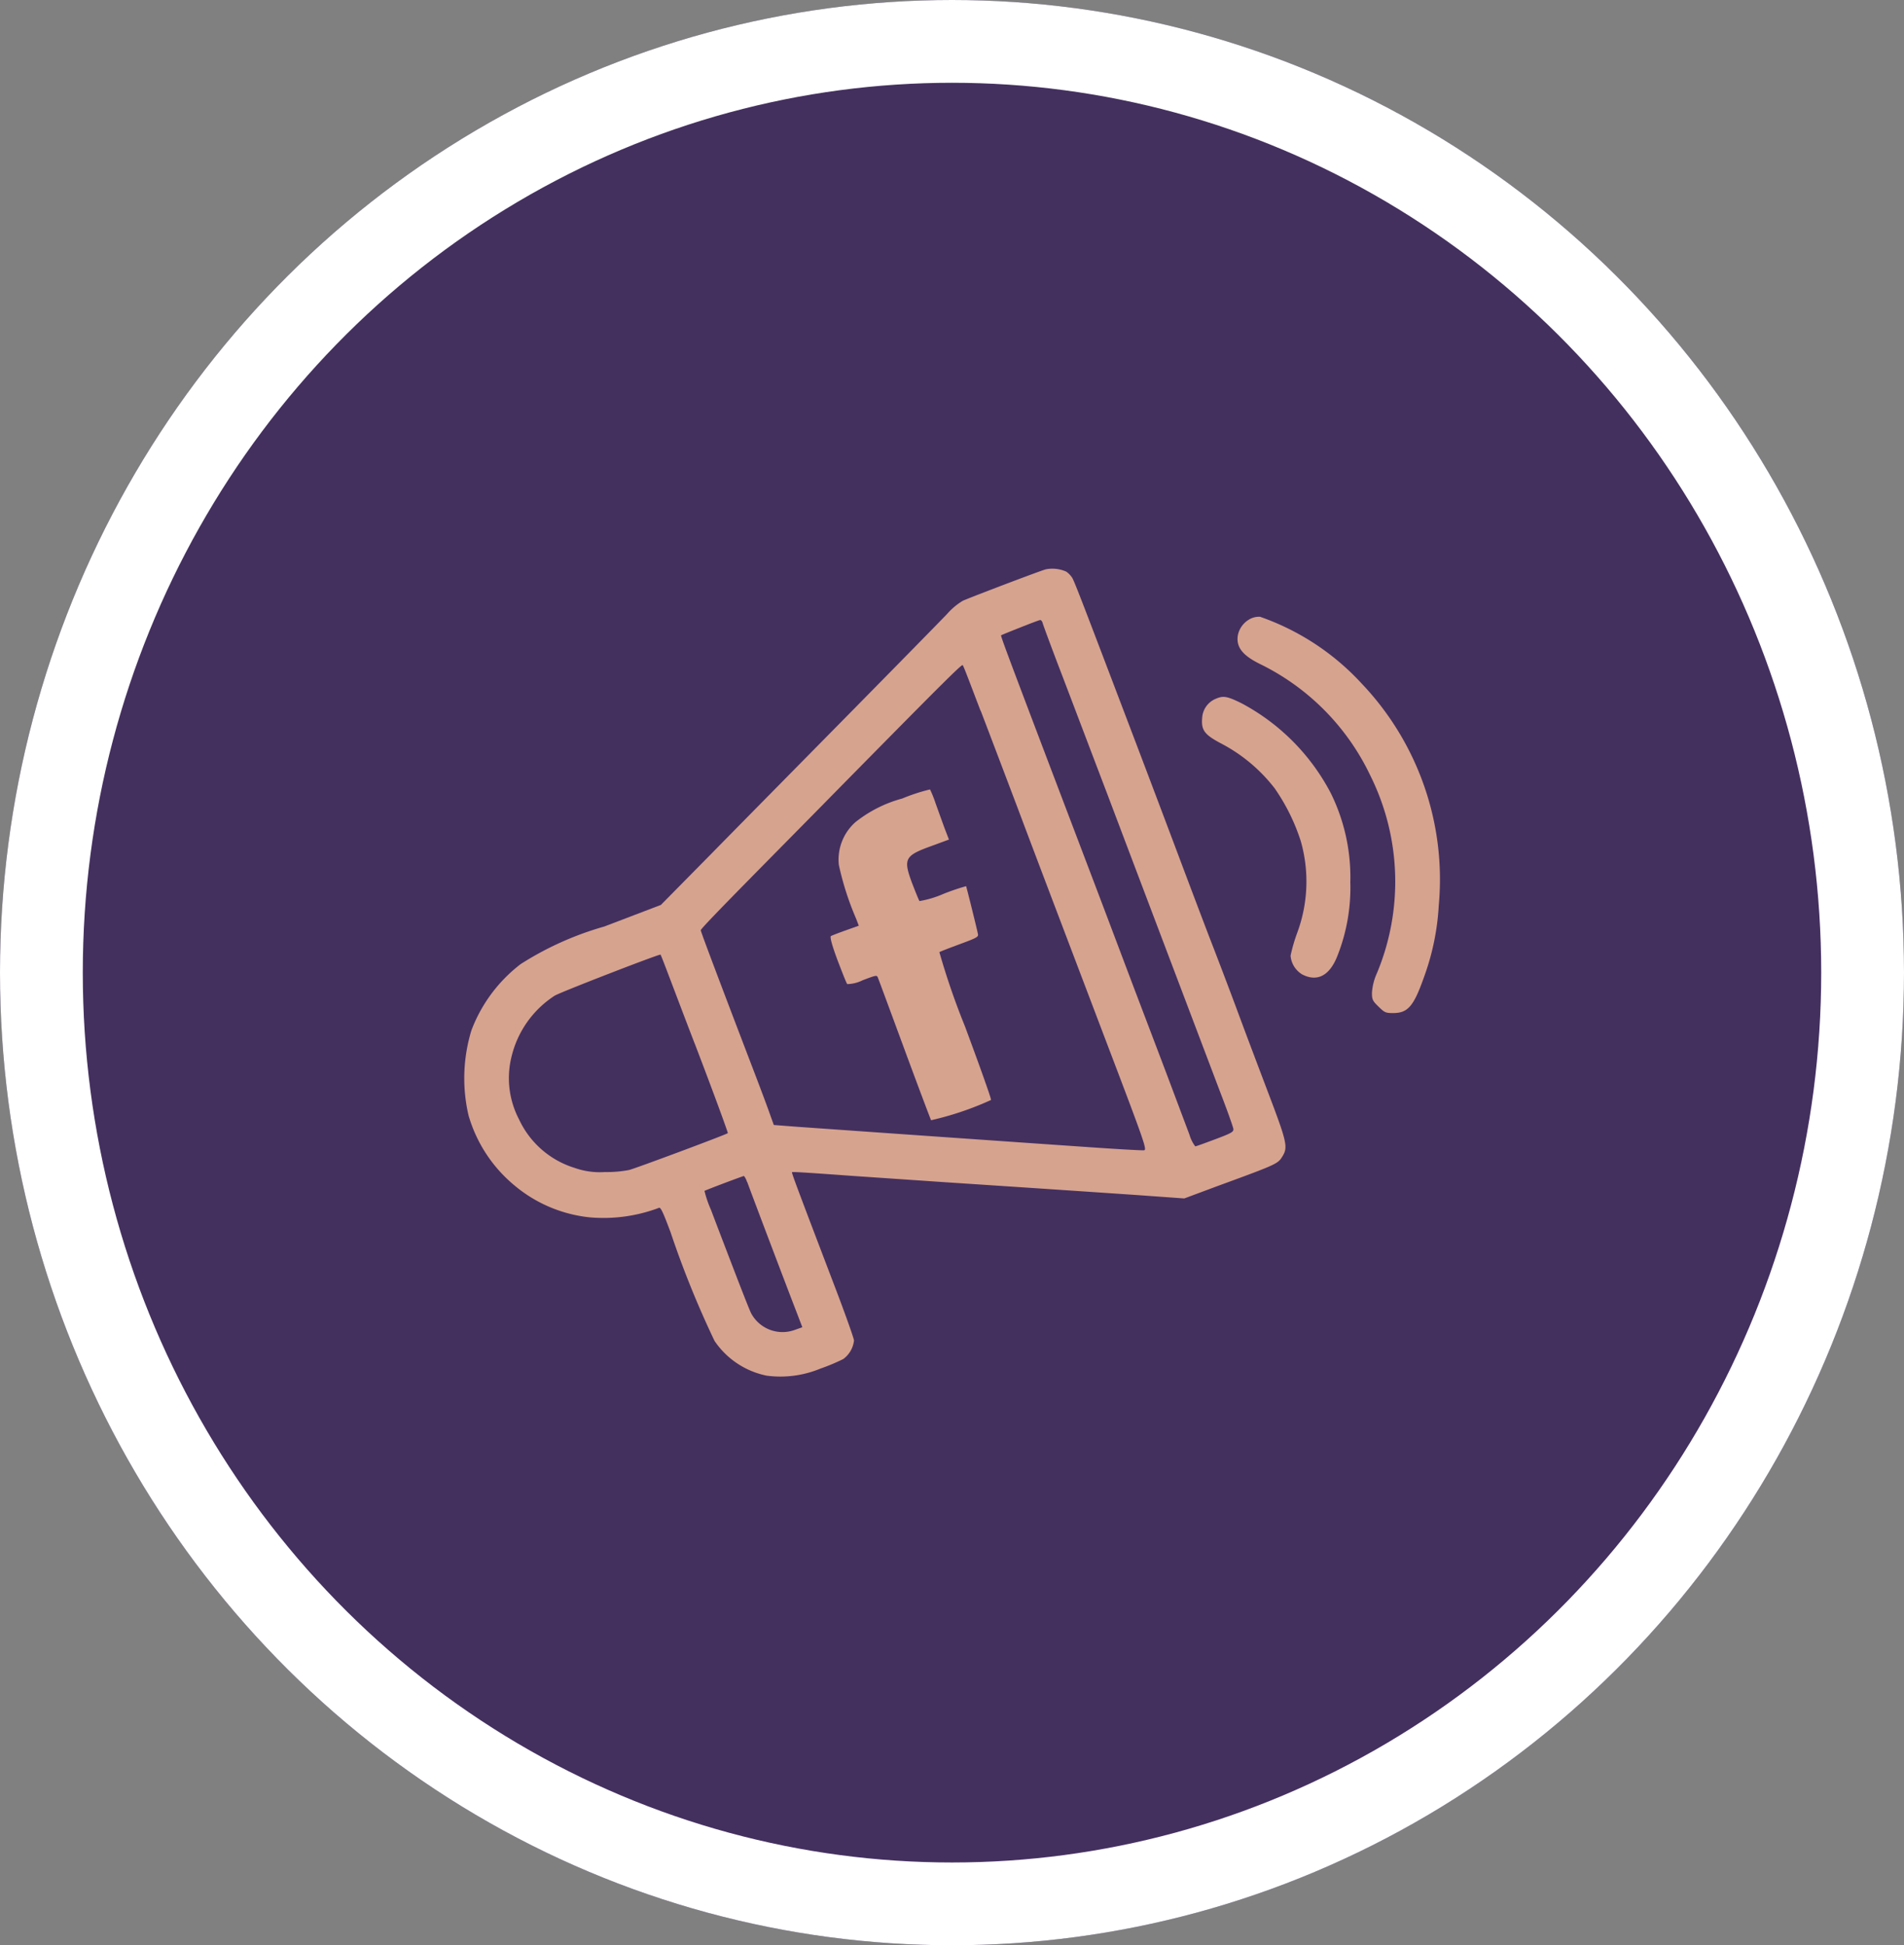
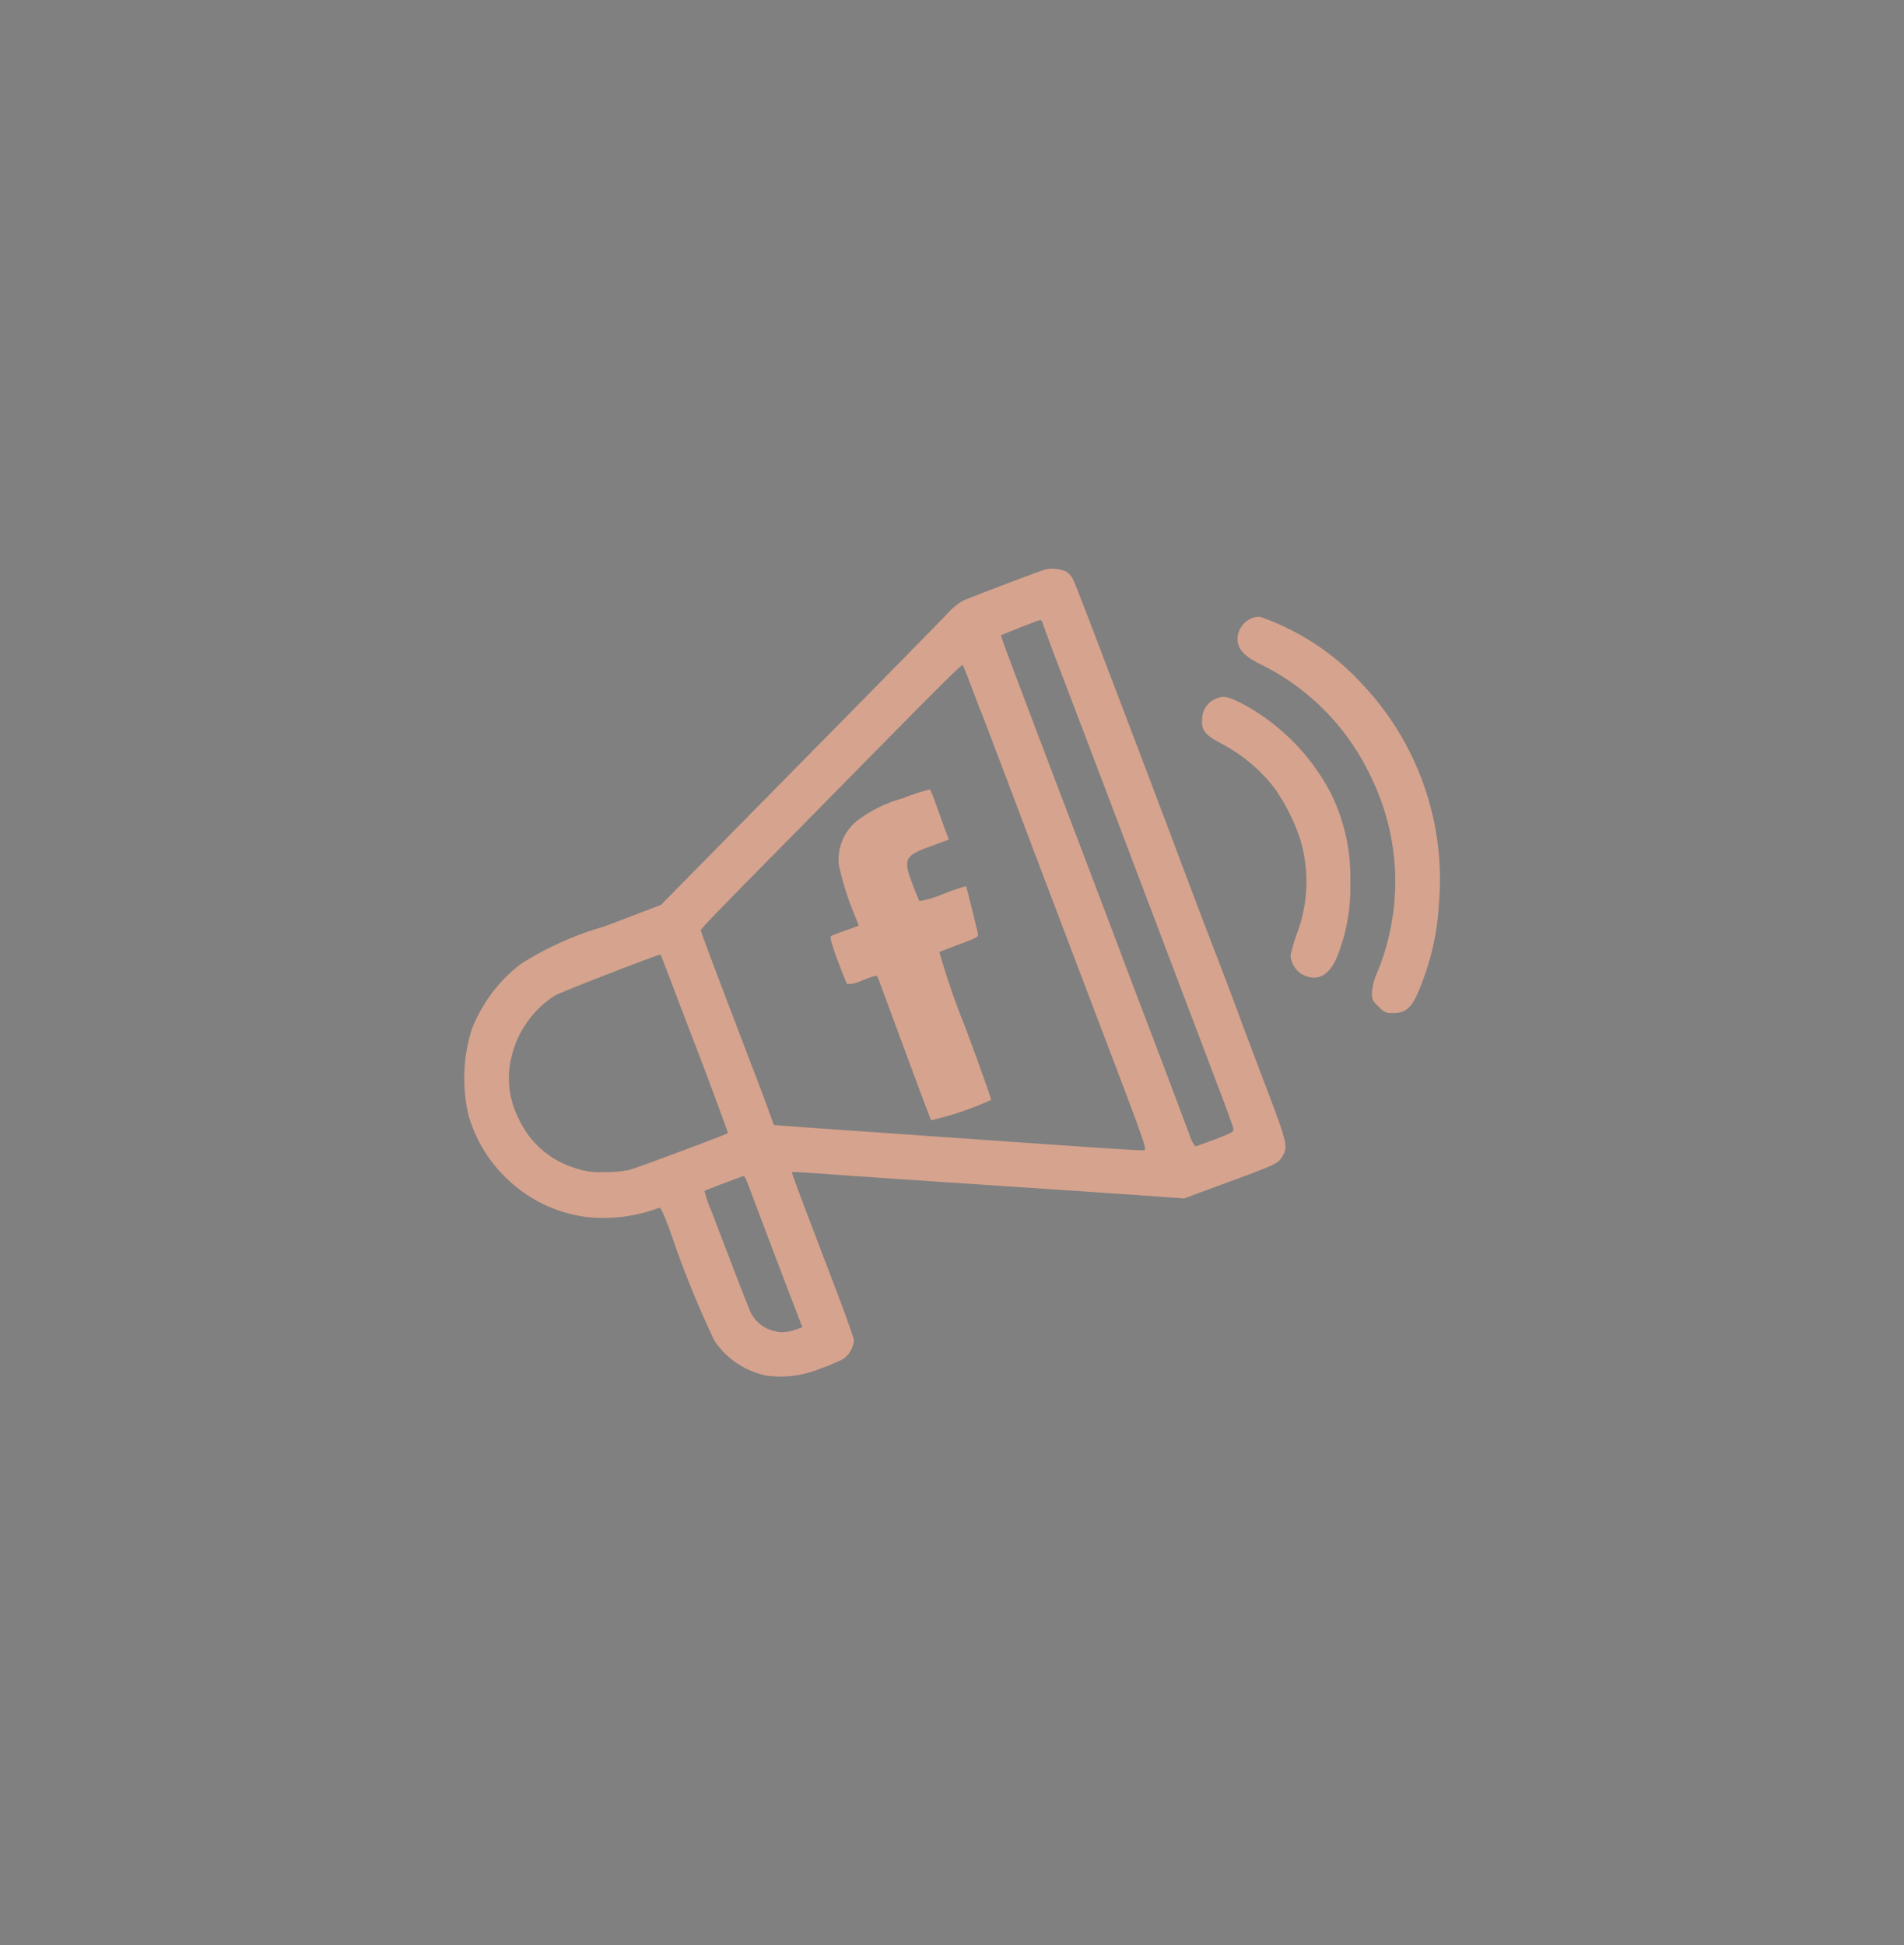
<svg xmlns="http://www.w3.org/2000/svg" width="46" height="47" viewBox="0 0 46 47">
  <rect x="0" y="0" width="46" height="47" fill="#808080" stroke="none" />
  <g id="Group_26124" data-name="Group 26124" transform="translate(-865 -2423)">
    <g id="Ellipse_29" data-name="Ellipse 29" transform="translate(865 2423)" fill="#44305f" stroke="#fff" stroke-width="2">
-       <ellipse cx="23" cy="23.5" rx="23" ry="23.5" stroke="none" />
-       <ellipse cx="23" cy="23.5" rx="22" ry="22.5" fill="none" />
-     </g>
+       </g>
    <g id="facebookads-icon" transform="translate(876.218 2436.738)">
      <path id="Path_291" data-name="Path 291" d="M189.285-759.563c-.146.039-1.818.675-2.008.761a1.6,1.6,0,0,0-.372.311c-.121.129-1.172,1.2-2.333,2.379s-2.669,2.708-3.348,3.4l-1.24,1.258-1.368.522a7.625,7.625,0,0,0-2.019.907,3.634,3.634,0,0,0-1.19,1.6,3.96,3.96,0,0,0-.071,2.054,3.433,3.433,0,0,0,1.1,1.686,3.37,3.37,0,0,0,1.822.779,3.8,3.8,0,0,0,1.679-.229c.043-.018.1.107.282.593a23.28,23.28,0,0,0,1.061,2.622,2,2,0,0,0,1.261.84,2.526,2.526,0,0,0,1.3-.172,4.751,4.751,0,0,0,.547-.229.641.641,0,0,0,.261-.447c0-.05-.211-.643-.468-1.315-.911-2.39-1.043-2.74-1.029-2.754s.657.032,1.443.089l2.3.157c2.344.154,3.544.236,4.591.307l1.143.082.786-.293c1.483-.543,1.475-.543,1.59-.732.129-.211.1-.346-.318-1.447-.214-.565-.547-1.443-.736-1.954s-.482-1.283-.65-1.715-.575-1.511-.907-2.394-.75-1.986-.925-2.447c-1.272-3.344-1.5-3.948-1.554-4.023a.561.561,0,0,0-.136-.139A.828.828,0,0,0,189.285-759.563Zm-.075,1.308c.014.05.207.575.436,1.172s.725,1.908,1.111,2.919c1.043,2.758,2.447,6.459,2.765,7.3.157.407.286.775.293.822.007.072-.039.1-.439.25-.247.093-.461.171-.482.171a.839.839,0,0,1-.139-.279c-.057-.15-.275-.732-.486-1.293s-.572-1.508-.8-2.108-.757-2.008-1.183-3.126c-1.854-4.877-2.1-5.527-2.083-5.541s.893-.364.94-.368C189.17-758.344,189.2-758.3,189.21-758.255Zm-1.5,2.108c.225.589.647,1.7.936,2.465.514,1.368,1.122,2.962,2.079,5.484.95,2.494,1.007,2.662.932,2.672-.036.007-.679-.029-1.429-.082-1.668-.114-6.2-.432-6.959-.486l-.557-.043-.136-.379c-.075-.207-.239-.643-.364-.968-.865-2.261-1.265-3.326-1.265-3.358s.511-.557,1.133-1.19,1.579-1.6,2.119-2.151c2.529-2.569,3.051-3.09,3.076-3.065S187.48-756.737,187.706-756.147Zm-6.909,8.042c.45,1.175.807,2.151.8,2.165-.032.032-2.154.825-2.383.89a2.822,2.822,0,0,1-.589.05,1.817,1.817,0,0,1-.729-.1,2.194,2.194,0,0,1-1.343-1.172,2.146,2.146,0,0,1-.179-1.526,2.425,2.425,0,0,1,1.043-1.465c.179-.1,2.533-1.011,2.554-.99S180.346-749.284,180.8-748.105Zm1.268,3.344c.132.364,1.029,2.726,1.175,3.1l.157.411-.182.064a.86.86,0,0,1-1.054-.4c-.036-.068-.229-.561-.432-1.09s-.447-1.165-.539-1.411a2.662,2.662,0,0,1-.157-.457c.011-.014.911-.354.954-.361A.4.4,0,0,1,182.064-744.761Z" transform="translate(-175.235 759.58)" fill="#d6a38e" />
      <path id="Path_292" data-name="Path 292" d="M424.533-610.019a3.109,3.109,0,0,0-1.133.572,1.211,1.211,0,0,0-.4,1.033,7.091,7.091,0,0,0,.418,1.3l.064.168-.311.111c-.171.061-.336.125-.361.139s0,.157.157.579c.114.3.218.564.236.582a.859.859,0,0,0,.372-.093c.343-.129.343-.129.372-.054.018.043.307.825.643,1.736s.625,1.676.639,1.7a7.433,7.433,0,0,0,1.447-.489c.018-.007-.268-.807-.629-1.779a17.614,17.614,0,0,1-.618-1.793c.018-.014.243-.1.493-.193.407-.15.454-.175.439-.243-.039-.189-.279-1.147-.286-1.158a5.353,5.353,0,0,0-.554.189,2.457,2.457,0,0,1-.572.171c-.014-.014-.093-.211-.179-.432-.218-.589-.182-.665.472-.9l.418-.154-.111-.289-.214-.593a2.614,2.614,0,0,0-.132-.329A4.369,4.369,0,0,0,424.533-610.019Z" transform="translate(-413.952 615.574)" fill="#d6a38e" />
      <path id="Path_293" data-name="Path 293" d="M698.349-726.925a.573.573,0,0,0-.257.372c-.046.286.114.489.547.7a5.74,5.74,0,0,1,2.647,2.676,5.755,5.755,0,0,1,.168,4.784,1.365,1.365,0,0,0-.122.479c0,.161.014.193.157.332s.168.157.35.157c.361,0,.5-.161.75-.868a5.988,5.988,0,0,0,.357-1.733,6.866,6.866,0,0,0-1.861-5.359A6.028,6.028,0,0,0,698.628-727,.468.468,0,0,0,698.349-726.925Z" transform="translate(-679.404 728.164)" fill="#d6a38e" />
      <path id="Path_294" data-name="Path 294" d="M674.42-672.778a.533.533,0,0,0-.332.464c-.025.3.054.407.486.632a3.943,3.943,0,0,1,1.265,1.068,4.8,4.8,0,0,1,.632,1.279,3.562,3.562,0,0,1-.086,2.211,4.02,4.02,0,0,0-.161.554.581.581,0,0,0,.282.454c.368.189.668.025.854-.461a4.472,4.472,0,0,0,.307-1.768,4.586,4.586,0,0,0-.468-2.144,5.166,5.166,0,0,0-2.154-2.176C674.7-672.836,674.6-672.857,674.42-672.778Z" transform="translate(-656.262 675.922)" fill="#d6a38e" />
    </g>
  </g>
</svg>